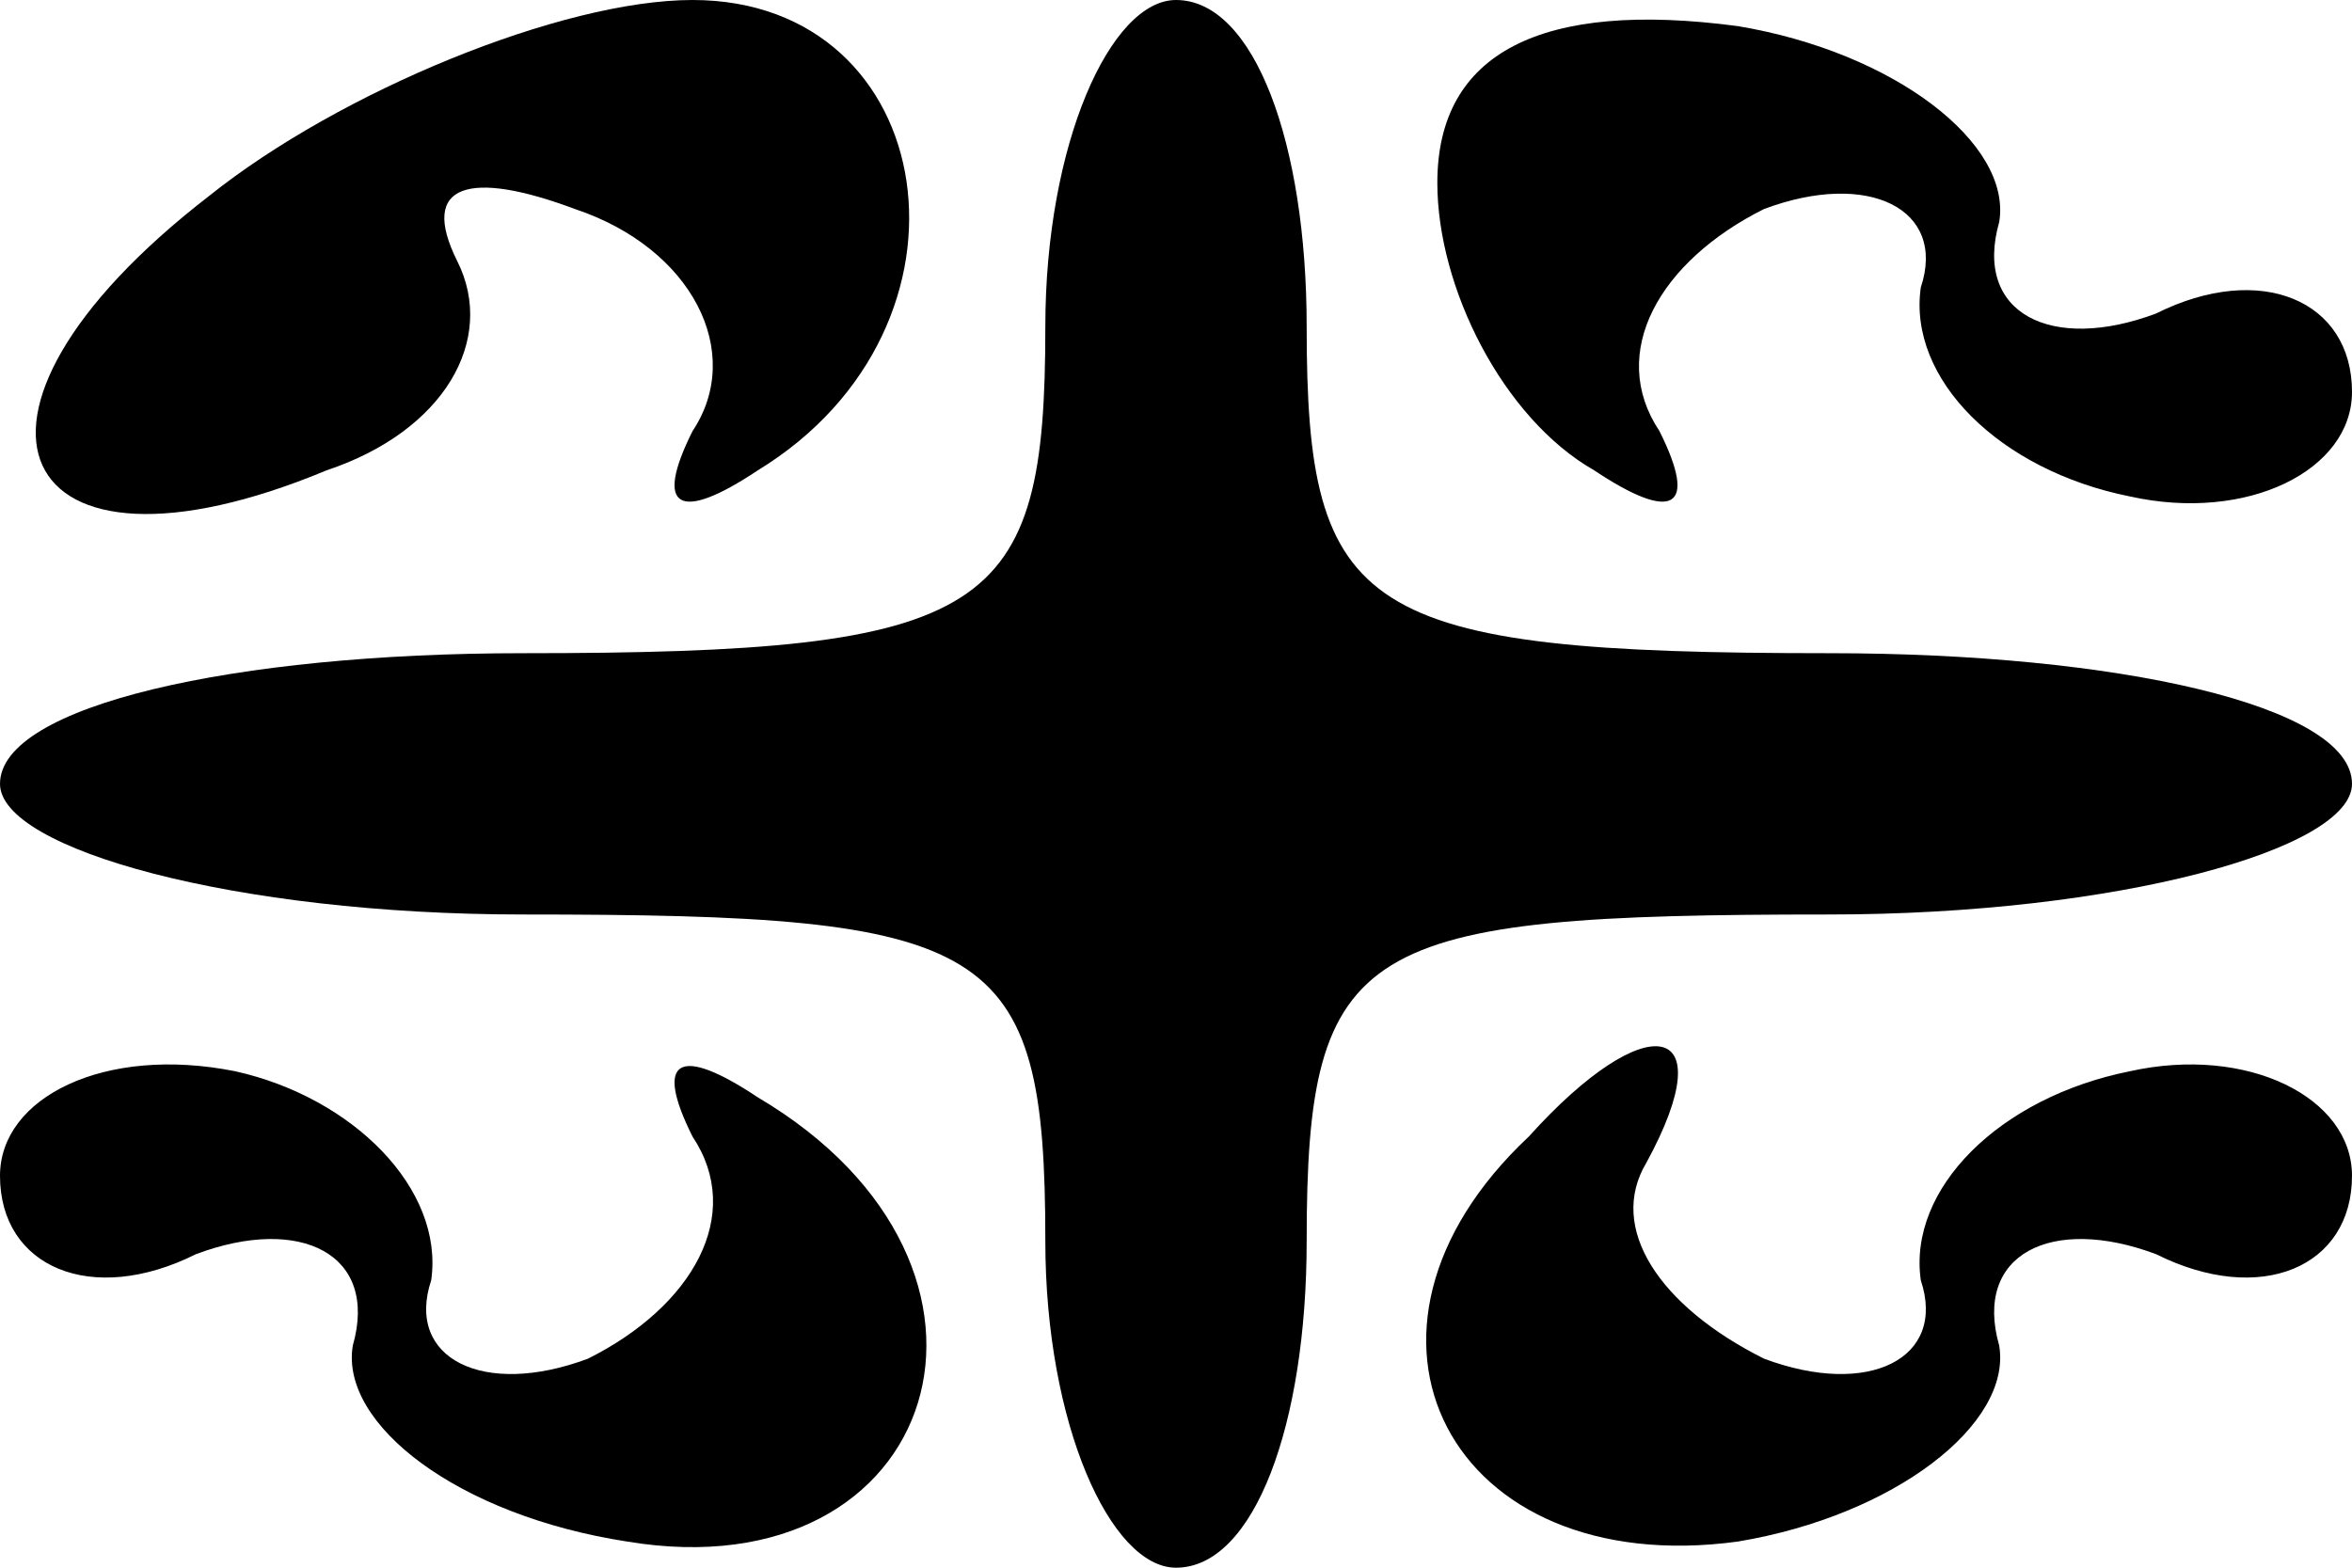
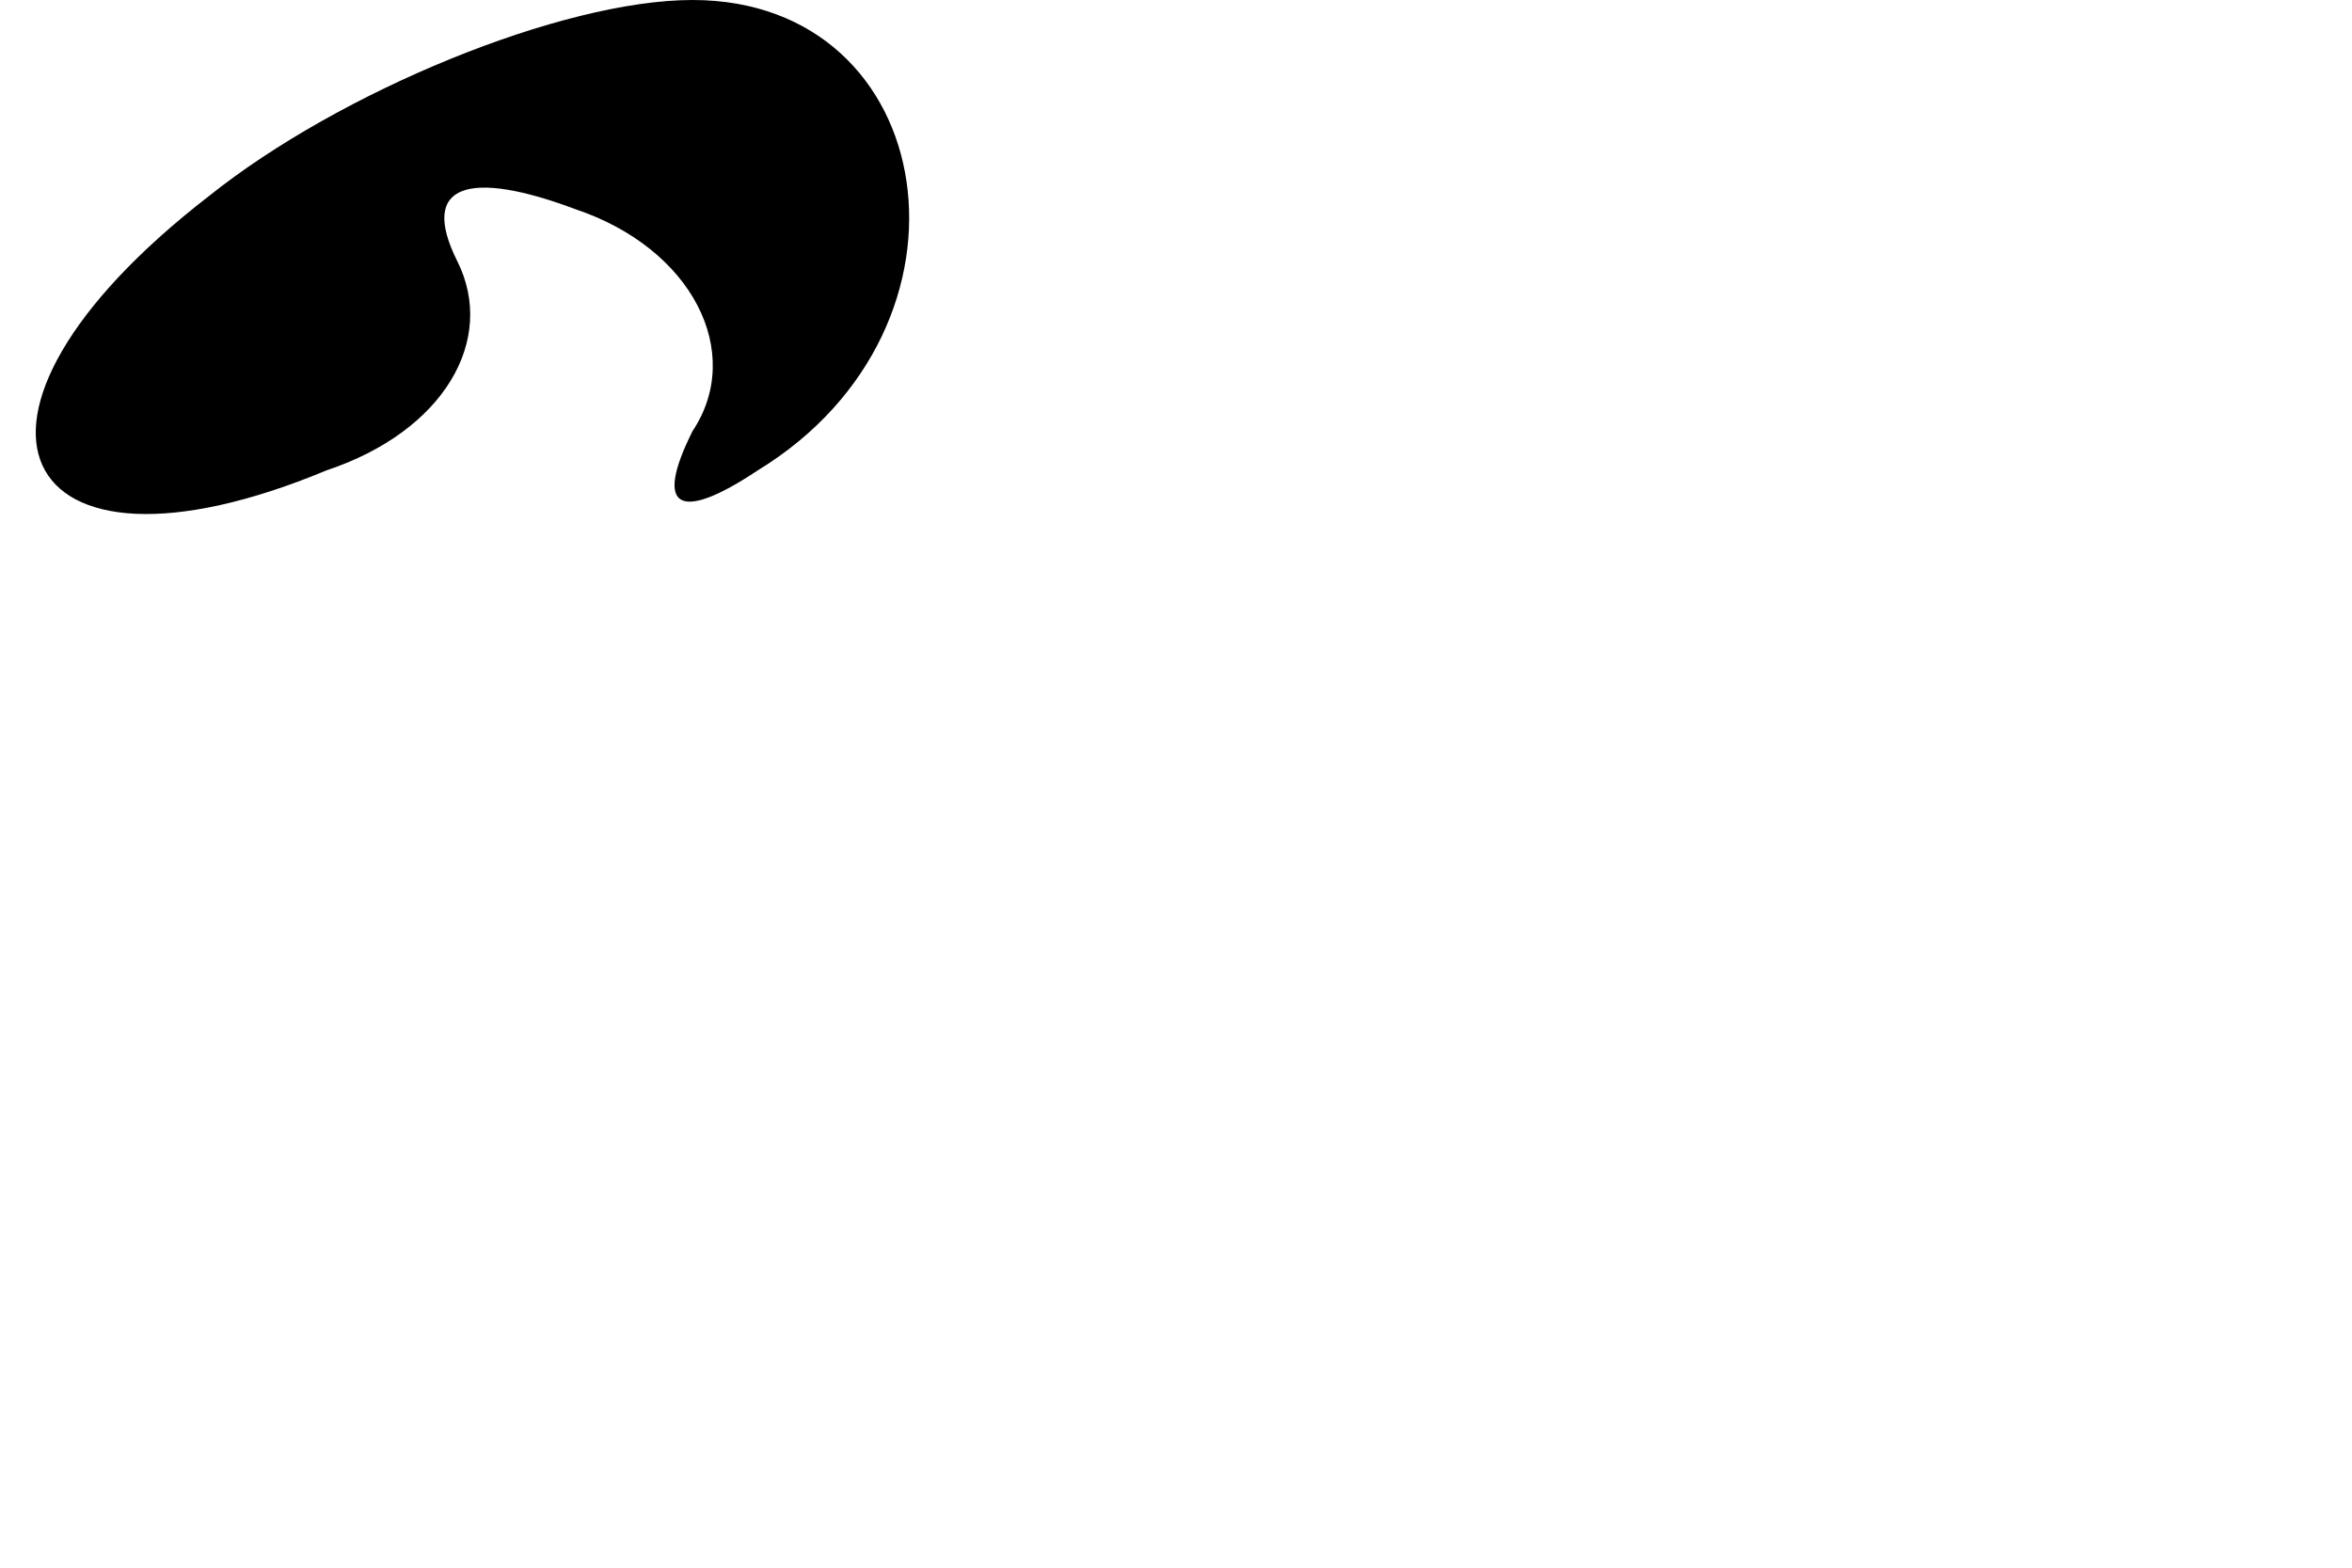
<svg xmlns="http://www.w3.org/2000/svg" version="1.0" width="18pt" height="12pt" viewBox="0 0 18 12" preserveAspectRatio="xMidYMid meet">
  <g transform="translate(0,12) scale(0.1,-0.1)" fill="#000000" stroke="none">
    <path d="M16 105 c-22 -17 -15 -31 9 -21 9 3 13 10 10 16 -3 6 1 7 9 4 9 -3 13 -11 9 -17 -3 -6 -1 -7 5 -3 18 11 14 36 -5 36 -10 0 -27 -7 -37 -15z" />
-     <path d="M80 95 c0 -22 -4 -25 -40 -25 -22 0 -40 -4 -40 -10 0 -5 18 -10 40 -10 36 0 40 -2 40 -25 0 -14 5 -25 10 -25 6 0 10 11 10 25 0 23 4 25 40 25 22 0 40 5 40 10 0 6 -18 10 -40 10 -36 0 -40 3 -40 25 0 14 -4 25 -10 25 -5 0 -10 -11 -10 -25z" />
-     <path d="M110 106 c0 -8 5 -18 12 -22 6 -4 8 -3 5 3 -4 6 0 13 8 17 8 3 14 0 12 -6 -1 -7 6 -14 16 -16 9 -2 17 2 17 8 0 7 -7 10 -15 6 -8 -3 -14 0 -12 7 1 6 -8 13 -20 15 -15 2 -23 -2 -23 -12z" />
-     <path d="M0 30 c0 -7 7 -10 15 -6 8 3 14 0 12 -7 -1 -6 8 -13 21 -15 24 -4 32 21 10 34 -6 4 -8 3 -5 -3 4 -6 0 -13 -8 -17 -8 -3 -14 0 -12 6 1 7 -6 14 -15 16 -10 2 -18 -2 -18 -8z" />
-     <path d="M117 33 c-16 -15 -6 -34 16 -31 12 2 21 9 20 15 -2 7 4 10 12 7 8 -4 15 -1 15 6 0 6 -8 10 -17 8 -10 -2 -17 -9 -16 -16 2 -6 -4 -9 -12 -6 -8 4 -12 10 -9 15 6 11 0 12 -9 2z" />
+     <path d="M0 30 z" />
  </g>
</svg>